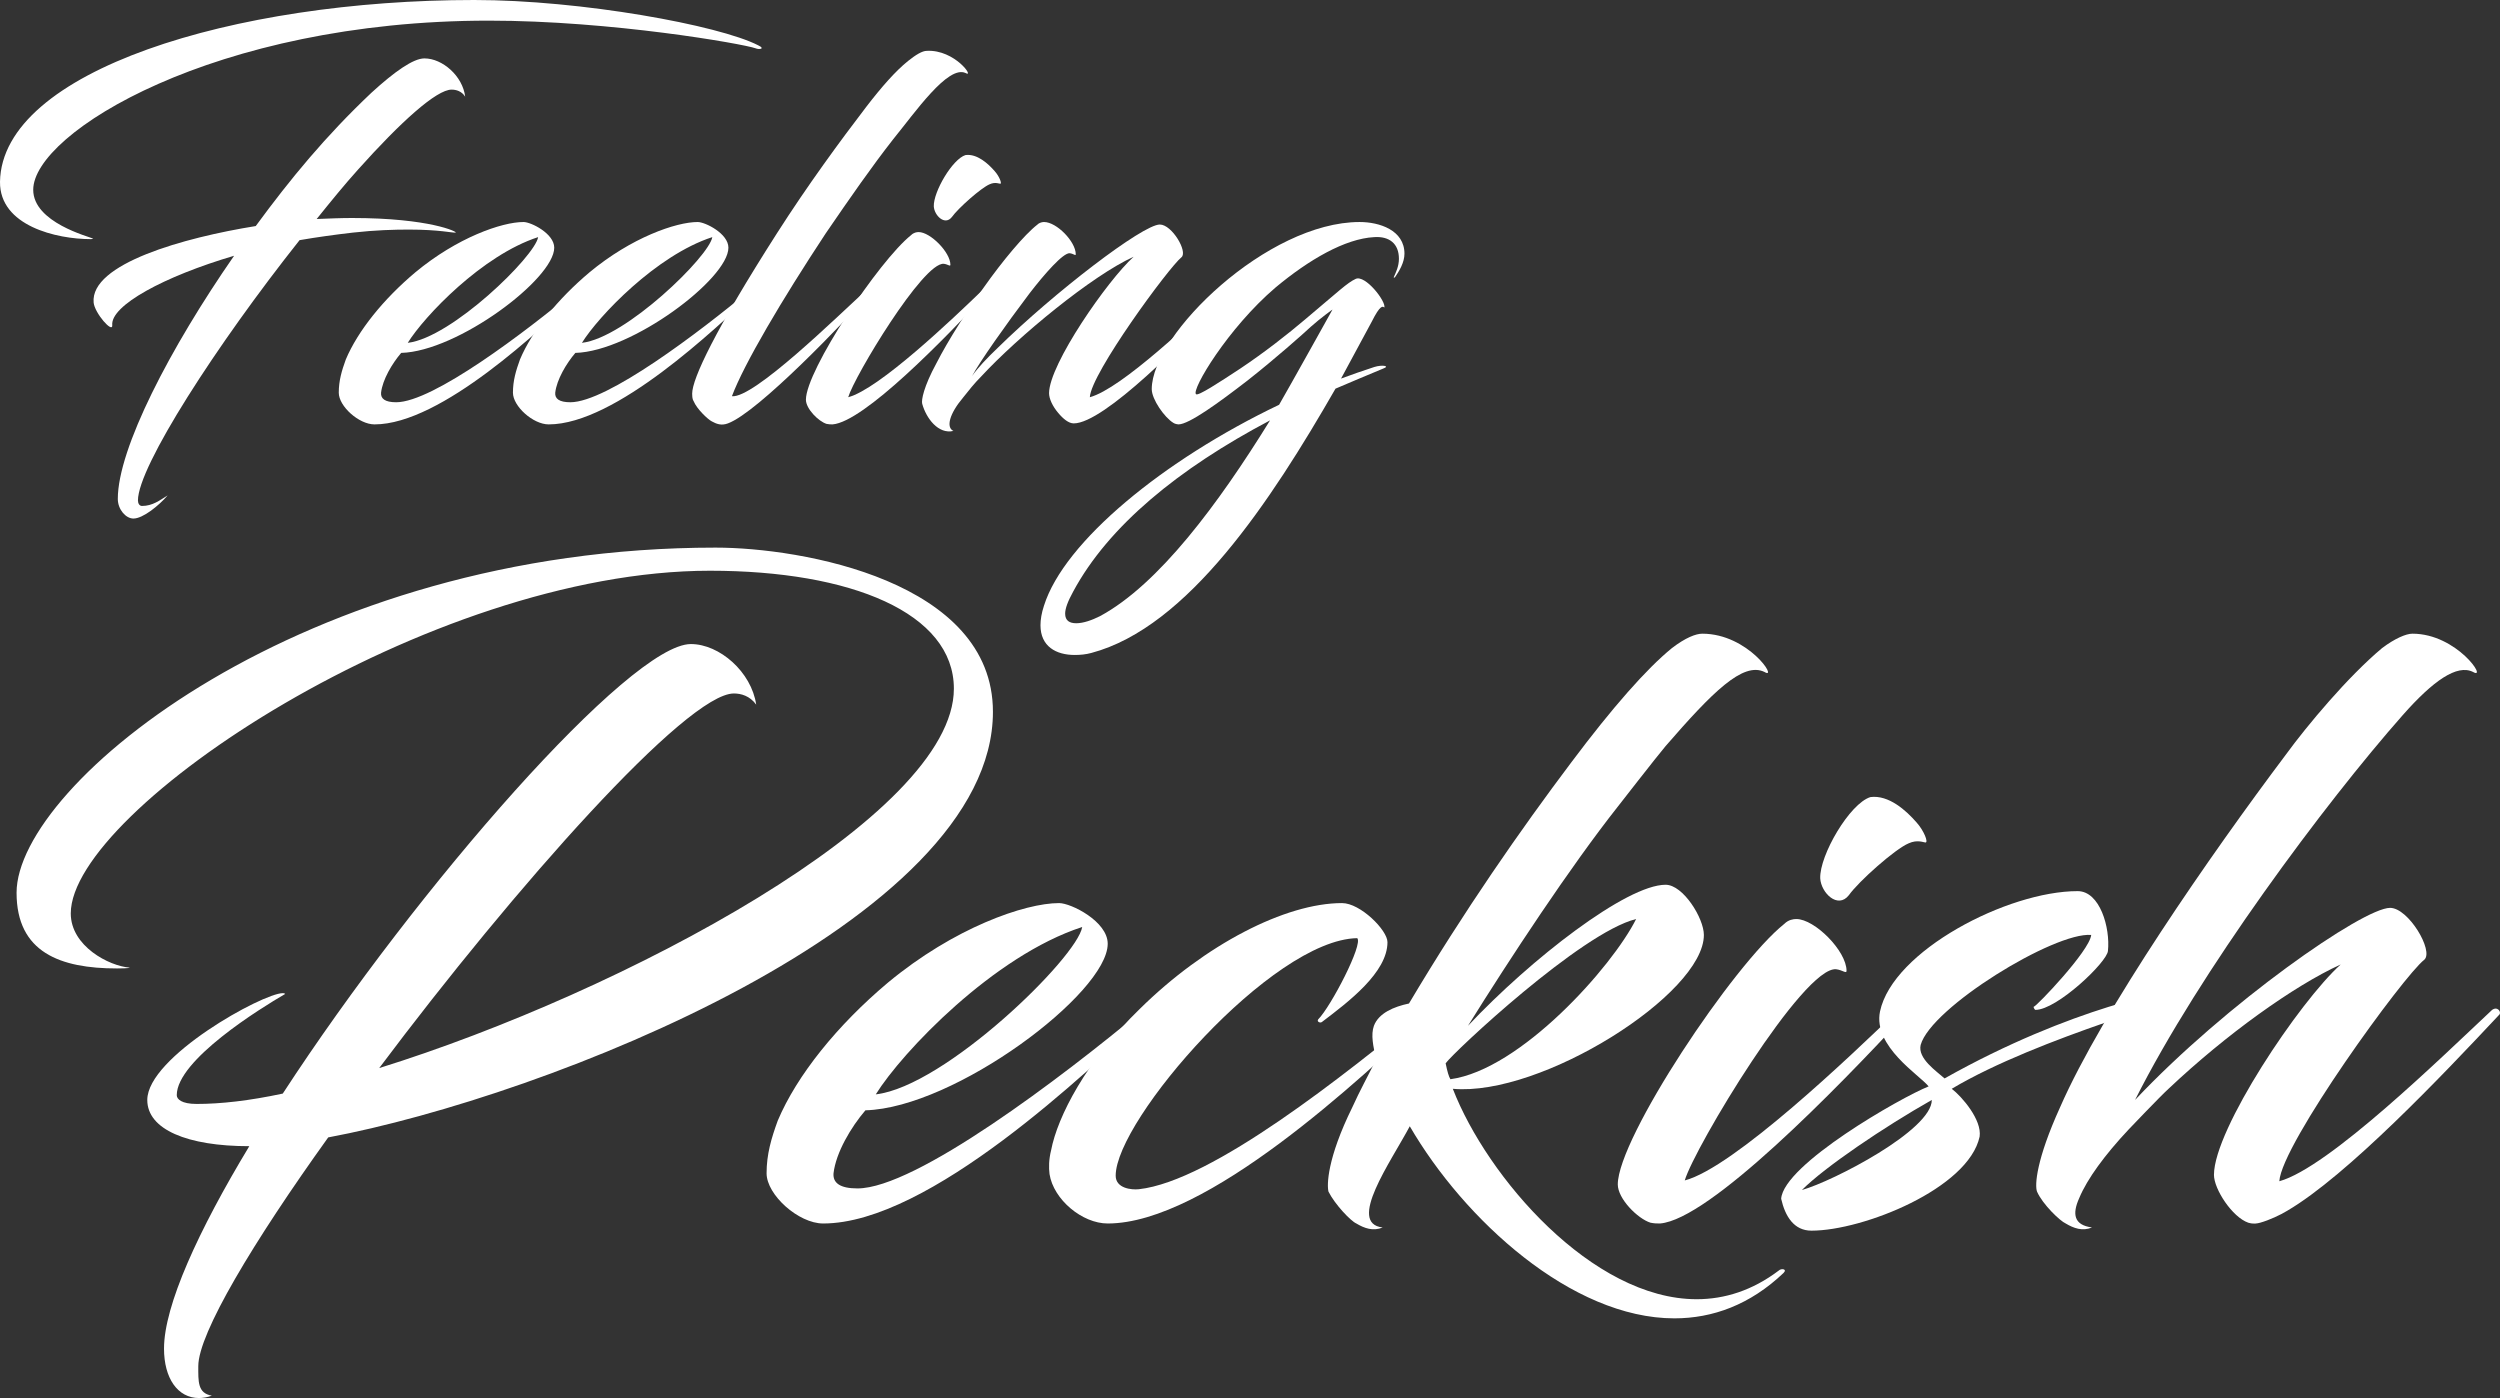
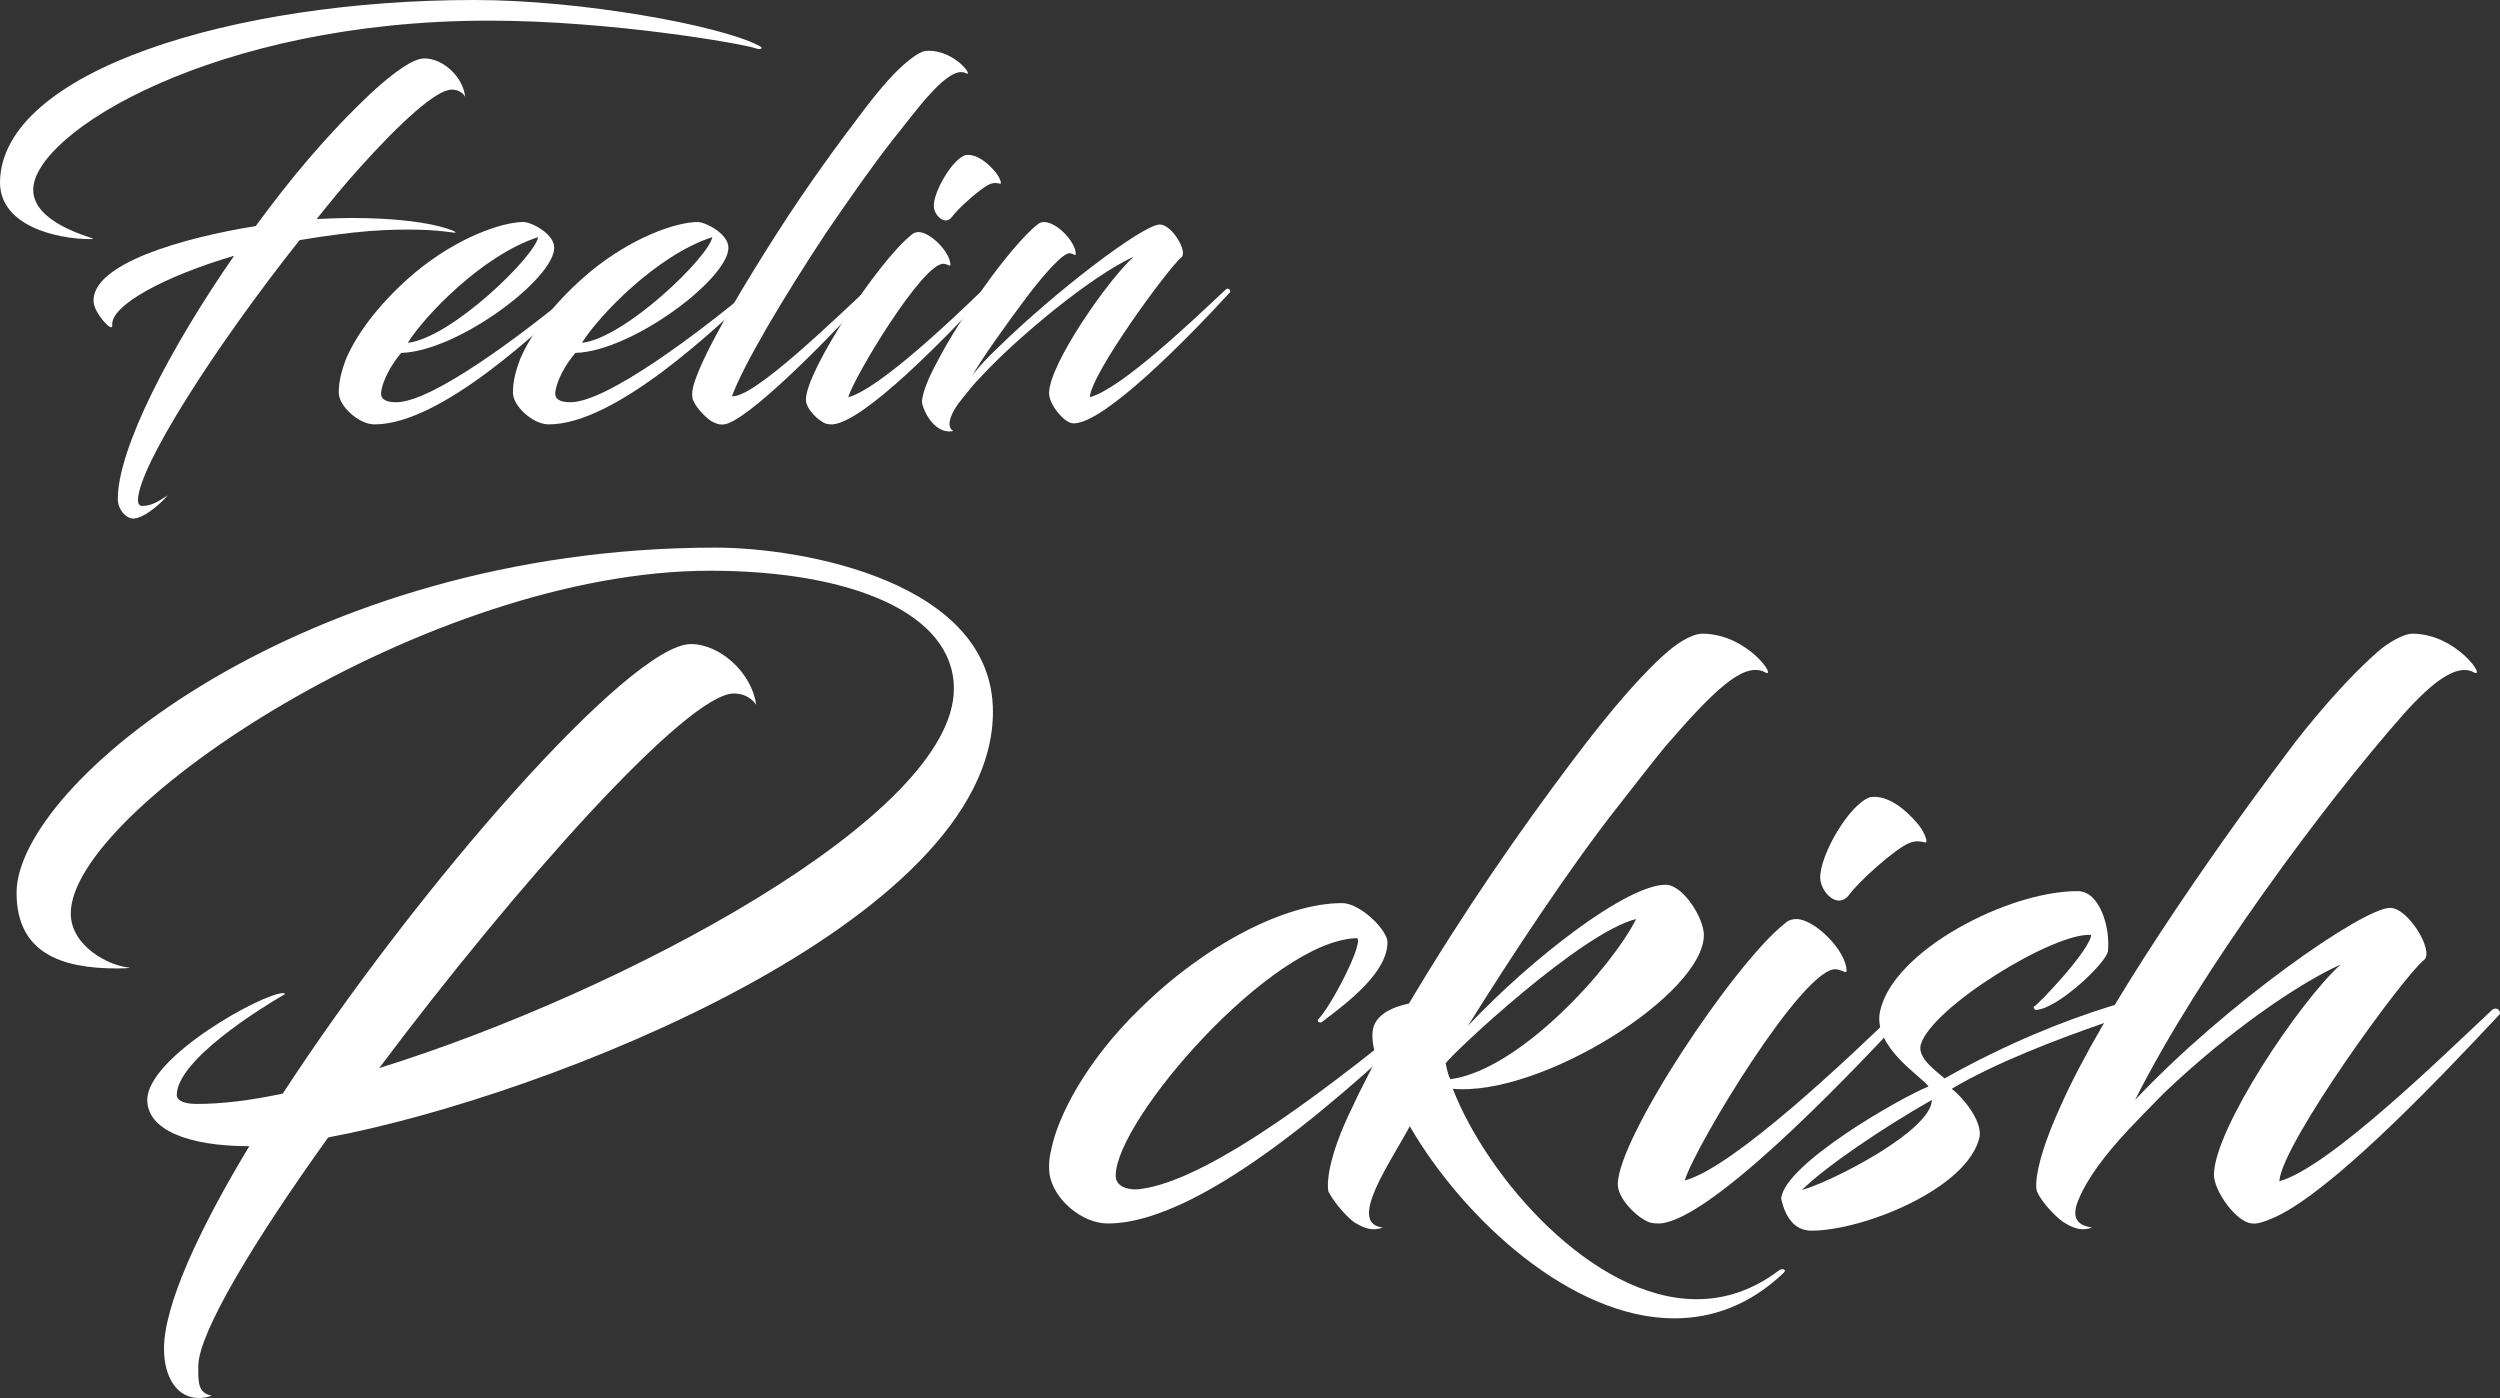
<svg xmlns="http://www.w3.org/2000/svg" version="1.1" id="Layer_1" x="0px" y="0px" width="357.573px" height="199.961px" viewBox="0 0 357.573 199.961" enable-background="new 0 0 357.573 199.961" xml:space="preserve">
  <rect x="0" y="0" width="357.573" height="199.961" fill="#333333" stroke="none" />
  <g>
    <path fill="#FFFFFF" d="M69.918,2.952c-39.171,0-65.166,16.058-65.166,24.194c0,4.68,7.993,6.696,8.569,6.984   c0,0-0.072,0.072-0.36,0.072c-4.824,0-13.033-1.872-12.961-8.209C0.289,10.153,33.411,0,67.83,0c15.266,0,34.995,3.601,40.612,6.48   c1.08,0.504,0.144,0.648-0.36,0.432C106.282,6.265,87.416,2.952,69.918,2.952z M60.702,8.353c2.592,0,5.473,2.521,5.833,5.473   c-0.504-0.792-1.296-1.008-1.944-1.008c-2.16,0-7.272,4.608-13.393,11.449c-1.944,2.16-3.816,4.464-5.904,7.057   c1.8-0.072,3.456-0.144,5.041-0.144c11.161,0,15.193,2.016,14.833,2.088c-0.36,0.072-2.304-0.432-6.696-0.432   c-2.088,0-4.752,0.072-7.993,0.432c-2.52,0.288-5.112,0.648-7.632,1.08C30.963,49.324,19.73,66.75,19.73,71.574   c0,0.432,0.216,0.792,0.576,0.792c1.512,0,2.52-0.792,3.672-1.512c-1.224,1.44-3.528,3.313-4.896,3.313   c-1.08,0-2.232-1.296-2.232-2.808c0-7.201,7.488-21.602,16.633-34.779c-10.009,2.952-17.713,7.129-17.426,9.937   c0.072,1.224-2.52-1.728-2.664-3.24c-0.504-5.544,12.889-9.289,23.186-10.945c4.968-6.769,10.009-12.889,16.562-19.082   C56.453,10.225,59.118,8.353,60.702,8.353z" />
    <path fill="#FFFFFF" d="M54.503,56.165c-0.072,0.864,0.576,1.368,2.16,1.368c5.256,0,18.434-10.009,25.706-16.058   c0.216-0.144,0.72,0.216,0.504,0.432c-5.4,5.041-19.73,18.793-29.307,18.793c-2.232,0-5.112-2.592-5.112-4.536   c0-1.729,0.432-3.168,1.008-4.752c1.729-4.104,5.4-8.641,9.937-12.457c5.977-4.969,12.385-7.201,15.481-7.201   c1.08,0,4.392,1.656,4.392,3.672c0,4.464-13.825,14.833-21.89,15.049C56.087,51.989,54.719,54.293,54.503,56.165z M58.32,49.036   c6.265-0.72,18.217-12.385,18.649-15.121C68.977,36.507,60.696,45.22,58.32,49.036z" />
    <path fill="#FFFFFF" d="M79.415,56.165c-0.072,0.864,0.576,1.368,2.16,1.368c5.256,0,18.434-10.009,25.706-16.058   c0.216-0.144,0.72,0.216,0.504,0.432c-5.4,5.041-19.73,18.793-29.307,18.793c-2.232,0-5.112-2.592-5.112-4.536   c0-1.729,0.432-3.168,1.008-4.752c1.728-4.104,5.4-8.641,9.937-12.457c5.977-4.969,12.385-7.201,15.481-7.201   c1.08,0,4.392,1.656,4.392,3.672c0,4.464-13.825,14.833-21.89,15.049C80.999,51.989,79.631,54.293,79.415,56.165z M83.231,49.036   c6.265-0.72,18.218-12.385,18.649-15.121C93.888,36.507,85.607,45.22,83.231,49.036z" />
    <path fill="#FFFFFF" d="M123.913,15.266c2.16-2.809,4.176-5.113,5.976-6.553c1.08-0.864,2.017-1.44,2.665-1.44   c4.032-0.216,6.913,3.96,5.544,3.168c-2.521-1.152-7.201,5.617-10.369,9.505c-3.096,3.96-6.048,8.208-9.648,13.465   c-6.265,9.505-11.665,18.649-13.394,23.258c3.097,0.36,15.049-11.377,19.298-15.265c0.432-0.36,0.72,0.216,0.504,0.432   c-3.528,4.033-16.057,17.138-20.377,18.722c-0.936,0.36-1.656,0.072-2.304-0.288c-0.576-0.288-2.16-1.8-2.592-2.88   c-0.072-0.144-0.216-0.288-0.216-1.08c0-2.16,3.313-9.145,12.097-22.898C115.56,26.426,120.168,20.162,123.913,15.266z" />
    <path fill="#FFFFFF" d="M118.222,60.629c-1.152-0.36-2.953-2.16-2.953-3.457c0-4.176,10.441-19.874,15.049-23.546   c0.36-0.36,0.792-0.432,1.08-0.432c1.656,0,4.537,2.88,4.537,4.681c0,0.288-0.36-0.072-0.936-0.144   c-2.952-0.288-12.817,16.129-13.681,19.082c4.392-1.152,14.905-11.161,19.297-15.409c0.504-0.36,0.864,0.216,0.648,0.432   C135,48.604,123.55,60.341,119.086,60.701C118.798,60.701,118.582,60.701,118.222,60.629z M142.272,24.482   c0.648,0.72,1.08,1.8,0.792,1.8c-0.144,0-0.72-0.288-1.512,0.072c-1.224,0.504-4.536,3.456-5.4,4.68   c-1.008,1.296-2.52-0.216-2.592-1.512c-0.072-2.088,2.665-6.769,4.537-7.345C139.752,21.962,141.336,23.402,142.272,24.482z" />
    <path fill="#FFFFFF" d="M155.879,56.813c4.536-1.224,14.833-11.089,19.441-15.409c0.433-0.36,0.792,0.216,0.576,0.432   c-6.265,6.841-18.001,18.722-22.321,18.722c-0.721,0-1.513-0.648-2.232-1.512c-0.792-0.936-1.296-2.016-1.296-2.808   c0-4.104,8.353-16.129,12.097-19.514c-5.904,2.665-16.489,11.377-21.818,17.138c-0.936,0.936-1.8,2.016-2.592,3.024   c-1.944,2.304-2.448,4.249-1.368,4.752c-2.16,0.504-3.888-1.8-4.464-3.888c-0.144-0.504,0.216-2.448,2.016-5.76   c1.729-3.384,4.464-7.633,6.841-10.945c2.592-3.672,5.761-7.488,7.633-8.929c0.288-0.288,0.72-0.36,0.936-0.36   c1.801,0,4.537,2.808,4.537,4.608c0,0.288-0.288-0.072-0.864-0.144c-0.937-0.072-3.601,2.952-5.761,5.76   c-3.384,4.464-7.128,9.793-8.208,11.809c0.792-1.152,2.16-2.592,3.672-4.032c8.065-7.921,20.738-17.642,23.186-17.642   c1.729,0,4.032,3.888,3.097,4.681C167.184,38.235,156.023,53.429,155.879,56.813z" />
-     <path fill="#FFFFFF" d="M191.808,54.149c1.584-0.576,3.168-1.152,4.752-1.656c1.152-0.36,2.305-0.144,1.296,0.216   c-2.304,0.936-4.608,1.944-6.84,2.88c-9.217,16.058-21.099,34.131-34.924,37.803c-0.792,0.216-1.584,0.288-2.376,0.288   c-2.664,0-4.896-1.224-4.896-4.249c0-0.792,0.145-1.728,0.504-2.808c2.881-9.145,17.065-20.81,33.627-28.73   c1.584-2.736,7.633-13.609,7.633-13.609c0.072-0.072-1.728,1.224-3.096,2.448c-1.08,1.008-5.041,4.537-9.073,7.705   c-4.104,3.168-8.353,6.265-9.865,6.265c-0.144,0-0.504-0.072-0.72-0.216c-1.296-0.792-3.096-3.384-3.096-4.825   c0-7.849,16.561-23.906,29.738-23.906c2.808,0,6.408,1.152,6.408,4.536c0,1.224-0.72,2.448-1.368,3.384   c-0.144,0.072-0.216,0-0.144-0.072c0.288-0.648,0.72-1.512,0.72-2.592c0-2.16-1.368-3.24-3.528-3.096   c-4.176,0.216-9.36,3.24-14.113,7.201c-6.841,5.833-12.097,14.689-11.377,15.265c0.288,0.288,3.168-1.584,6.337-3.672   c3.456-2.304,6.841-4.968,9.217-6.984c4.968-4.176,6.048-5.256,7.272-5.833c1.368-0.648,4.393,3.24,4.104,4.104   c-0.216-0.216-0.576-0.432-1.801,2.016L191.808,54.149z M181.654,60.125c-13.105,6.913-23.114,15.121-28.154,24.482   c-0.792,1.44-1.152,2.448-1.152,3.168c0,1.008,0.648,1.368,1.584,1.368c1.009,0,2.232-0.432,3.385-1.008   C165.741,83.599,174.31,72.006,181.654,60.125z" />
    <path fill="#FFFFFF" d="M35.658,163.938c-8.892,0-14.592-2.395-14.592-6.612c0-6.155,16.53-15.275,19.379-15.275   c0.114,0,0.228,0,0.342,0.114c-3.534,2.052-15.504,9.462-15.504,14.478c0,0.57,0.684,1.254,2.85,1.254   c3.42,0,7.524-0.456,12.312-1.482c19.38-29.753,49.704-64.295,58.367-64.295c4.104,0,8.664,3.99,9.348,8.664   c-0.912-1.254-2.166-1.596-3.192-1.596c-6.726,0-31.236,27.587-50.729,53.579c34.77-10.83,82.193-36.023,82.193-54.263   c0-10.83-14.706-16.872-34.883-16.872c-40.242,0-91.427,34.2-91.427,49.019c0,4.675,5.472,7.524,8.436,7.752   c0,0,0,0.114-1.824,0.114c-8.094,0-14.364-2.28-14.364-10.83c0-15.504,41.04-49.361,99.977-49.361   c12.312,0,39.671,4.788,39.671,23.483c0,29.982-63.953,55.061-95.075,60.875c-10.716,14.934-18.582,28.043-18.582,32.718   c0,2.166-0.114,3.876,1.938,4.218c-0.57,0.228-1.368,0.342-1.824,0.342c-3.078,0-5.016-2.85-5.016-7.068   C23.46,186.737,28.362,176.021,35.658,163.938z" />
-     <path fill="#FFFFFF" d="M119.219,167.813c-0.114,1.368,0.912,2.166,3.42,2.166c8.322,0,29.184-15.846,40.698-25.422   c0.342-0.228,1.14,0.342,0.798,0.684c-8.55,7.98-31.236,29.754-46.397,29.754c-3.534,0-8.094-4.104-8.094-7.182   c0-2.736,0.684-5.016,1.596-7.524c2.736-6.497,8.55-13.68,15.732-19.722c9.462-7.865,19.608-11.399,24.509-11.399   c1.71,0,6.954,2.622,6.954,5.813c0,7.068-21.888,23.484-34.655,23.826C121.727,161.201,119.561,164.85,119.219,167.813z    M125.261,156.527c9.918-1.14,28.841-19.607,29.526-23.939C142.133,136.691,129.023,150.485,125.261,156.527z" />
    <path fill="#FFFFFF" d="M162.881,170.094c10.487-1.141,29.64-16.53,40.697-25.536c0.342-0.228,1.14,0.229,0.798,0.57   c-9.804,9.233-31.806,29.867-45.941,29.867c-3.647,0-7.752-3.42-8.322-7.067c-0.113-0.912-0.113-2.053,0.229-3.42   c0.912-4.788,5.016-12.769,12.653-20.178c9.349-9.234,20.862-15.162,28.956-15.162c2.622,0,6.498,3.876,6.498,5.586   c0,4.332-5.586,8.55-9.348,11.399c-0.229,0.229-0.799,0-0.57-0.342c1.824-1.824,6.498-10.83,5.586-11.628   c-12.198,0.229-34.542,25.992-34.542,33.972C159.574,169.979,161.854,170.207,162.881,170.094z" />
    <path fill="#FFFFFF" d="M201.524,143.531c7.865-13.224,15.96-24.852,23.256-34.541c5.813-7.752,10.716-13.338,14.363-16.302   c1.938-1.482,3.42-2.052,4.332-2.052c6.612,0,10.944,6.726,8.892,5.472c-3.077-1.482-7.409,2.85-14.136,10.602   c-1.254,1.482-6.84,8.664-6.84,8.664c-6.84,8.664-15.39,21.66-21.432,31.35c9.006-9.576,22.686-20.178,28.271-20.178   c2.508,0,5.473,4.788,5.473,7.182c0,8.437-23.256,23.142-35.91,22.002c4.902,12.654,19.95,30.096,34.884,30.096   c3.99,0,7.979-1.254,11.742-4.104c0.342-0.342,1.254-0.228,0.684,0.343c-4.788,4.56-10.146,6.498-15.618,6.498   c-14.705,0-30.096-14.137-37.847-27.474c-2.736,5.13-9.006,13.907-3.876,14.478c-1.368,0.569-2.622,0.114-3.763-0.57   c-0.798-0.342-3.077-2.735-3.989-4.56c-0.229-0.912-0.229-4.674,3.42-12.084c1.025-2.28,2.279-4.56,3.42-6.84   c-0.456-1.824-0.798-3.534-0.342-4.788C197.192,144.899,199.358,143.987,201.524,143.531z M206.769,152.082   c0.228,1.14,0.456,1.938,0.684,2.279c10.032-1.368,23.142-16.073,26.562-22.913C226.147,133.386,207.908,150.485,206.769,152.082z" />
    <path fill="#FFFFFF" d="M236.065,174.881c-1.823-0.569-4.674-3.42-4.674-5.472c0-6.611,16.53-31.464,23.826-37.277   c0.569-0.57,1.254-0.684,1.71-0.684c2.622,0,7.182,4.56,7.182,7.409c0,0.456-0.57-0.113-1.482-0.228   c-4.674-0.456-20.291,25.535-21.659,30.209c6.954-1.823,23.598-17.669,30.552-24.396c0.798-0.569,1.367,0.343,1.025,0.685   c-9.918,10.716-28.043,29.297-35.111,29.867C236.978,174.995,236.636,174.995,236.065,174.881z M274.142,117.654   c1.025,1.14,1.71,2.85,1.254,2.85c-0.229,0-1.141-0.456-2.395,0.114c-1.938,0.798-7.182,5.472-8.55,7.41   c-1.596,2.052-3.99-0.343-4.104-2.395c-0.114-3.306,4.218-10.716,7.182-11.628C270.151,113.664,272.659,115.944,274.142,117.654z" />
    <path fill="#FFFFFF" d="M274.71,149.46c-0.456,1.938,2.28,3.762,3.42,4.787c18.24-10.26,32.832-12.768,34.313-12.768   c0.229,0,0.684,0.229,0.684,0.57c1.026,0.342-21.545,6.27-33.971,13.68c1.481,1.14,4.332,4.446,3.989,6.84   c-1.596,7.41-16.644,13.452-24.054,13.452c-2.508,0-3.762-2.052-4.332-4.561c0.343-4.901,17.101-14.478,21.09-16.073   c-1.254-1.596-7.979-5.7-6.953-10.716c1.823-8.664,18.239-17.214,28.271-17.214c3.191,0,4.674,5.244,4.332,8.55   c-0.114,1.596-7.296,8.436-10.374,8.436c-0.114,0-0.342-0.456-0.229-0.456c0.342,0,7.98-7.979,8.208-10.26   C293.861,133.271,276.192,144.102,274.71,149.46z M257.725,170.207c4.445-1.254,18.581-8.55,18.581-12.882   C269.466,161.201,261.03,166.901,257.725,170.207z" />
    <path fill="#FFFFFF" d="M305.375,157.325c12.995-13.794,32.604-27.474,36.479-27.474c2.622,0,6.27,6.156,4.901,7.41   c-2.964,2.28-20.405,26.334-20.747,31.691c7.067-1.938,23.255-17.783,30.438-24.51c0.798-0.569,1.368,0.343,1.025,0.685   c-8.208,8.777-21.773,23.027-30.323,28.043c-0.912,0.57-2.622,1.368-3.876,1.71c-0.456,0.114-0.912,0.229-1.71,0   c-2.28-0.798-4.902-4.787-4.902-6.84c0-6.498,12.198-24.737,18.126-30.096c-6.726,3.078-16.416,10.032-24.623,17.784   c-1.141,1.026-5.7,5.813-5.7,5.813c-3.42,3.648-5.928,7.068-7.068,9.805c-1.025,2.279-0.798,3.876,1.824,4.218   c-1.368,0.569-2.622,0.114-3.762-0.57c-0.798-0.342-3.306-2.735-4.104-4.56c-0.342-0.912-0.113-4.561,3.307-12.084   c6.042-13.794,21.545-36.138,32.262-50.387c3.077-4.218,8.892-11.172,13.793-15.276c1.824-1.368,3.42-2.052,4.332-2.052   c6.384,0,10.83,6.726,8.664,5.472c-2.28-1.14-5.7,1.254-10.032,6.156C332.507,114.918,314.608,138.972,305.375,157.325z" />
  </g>
</svg>